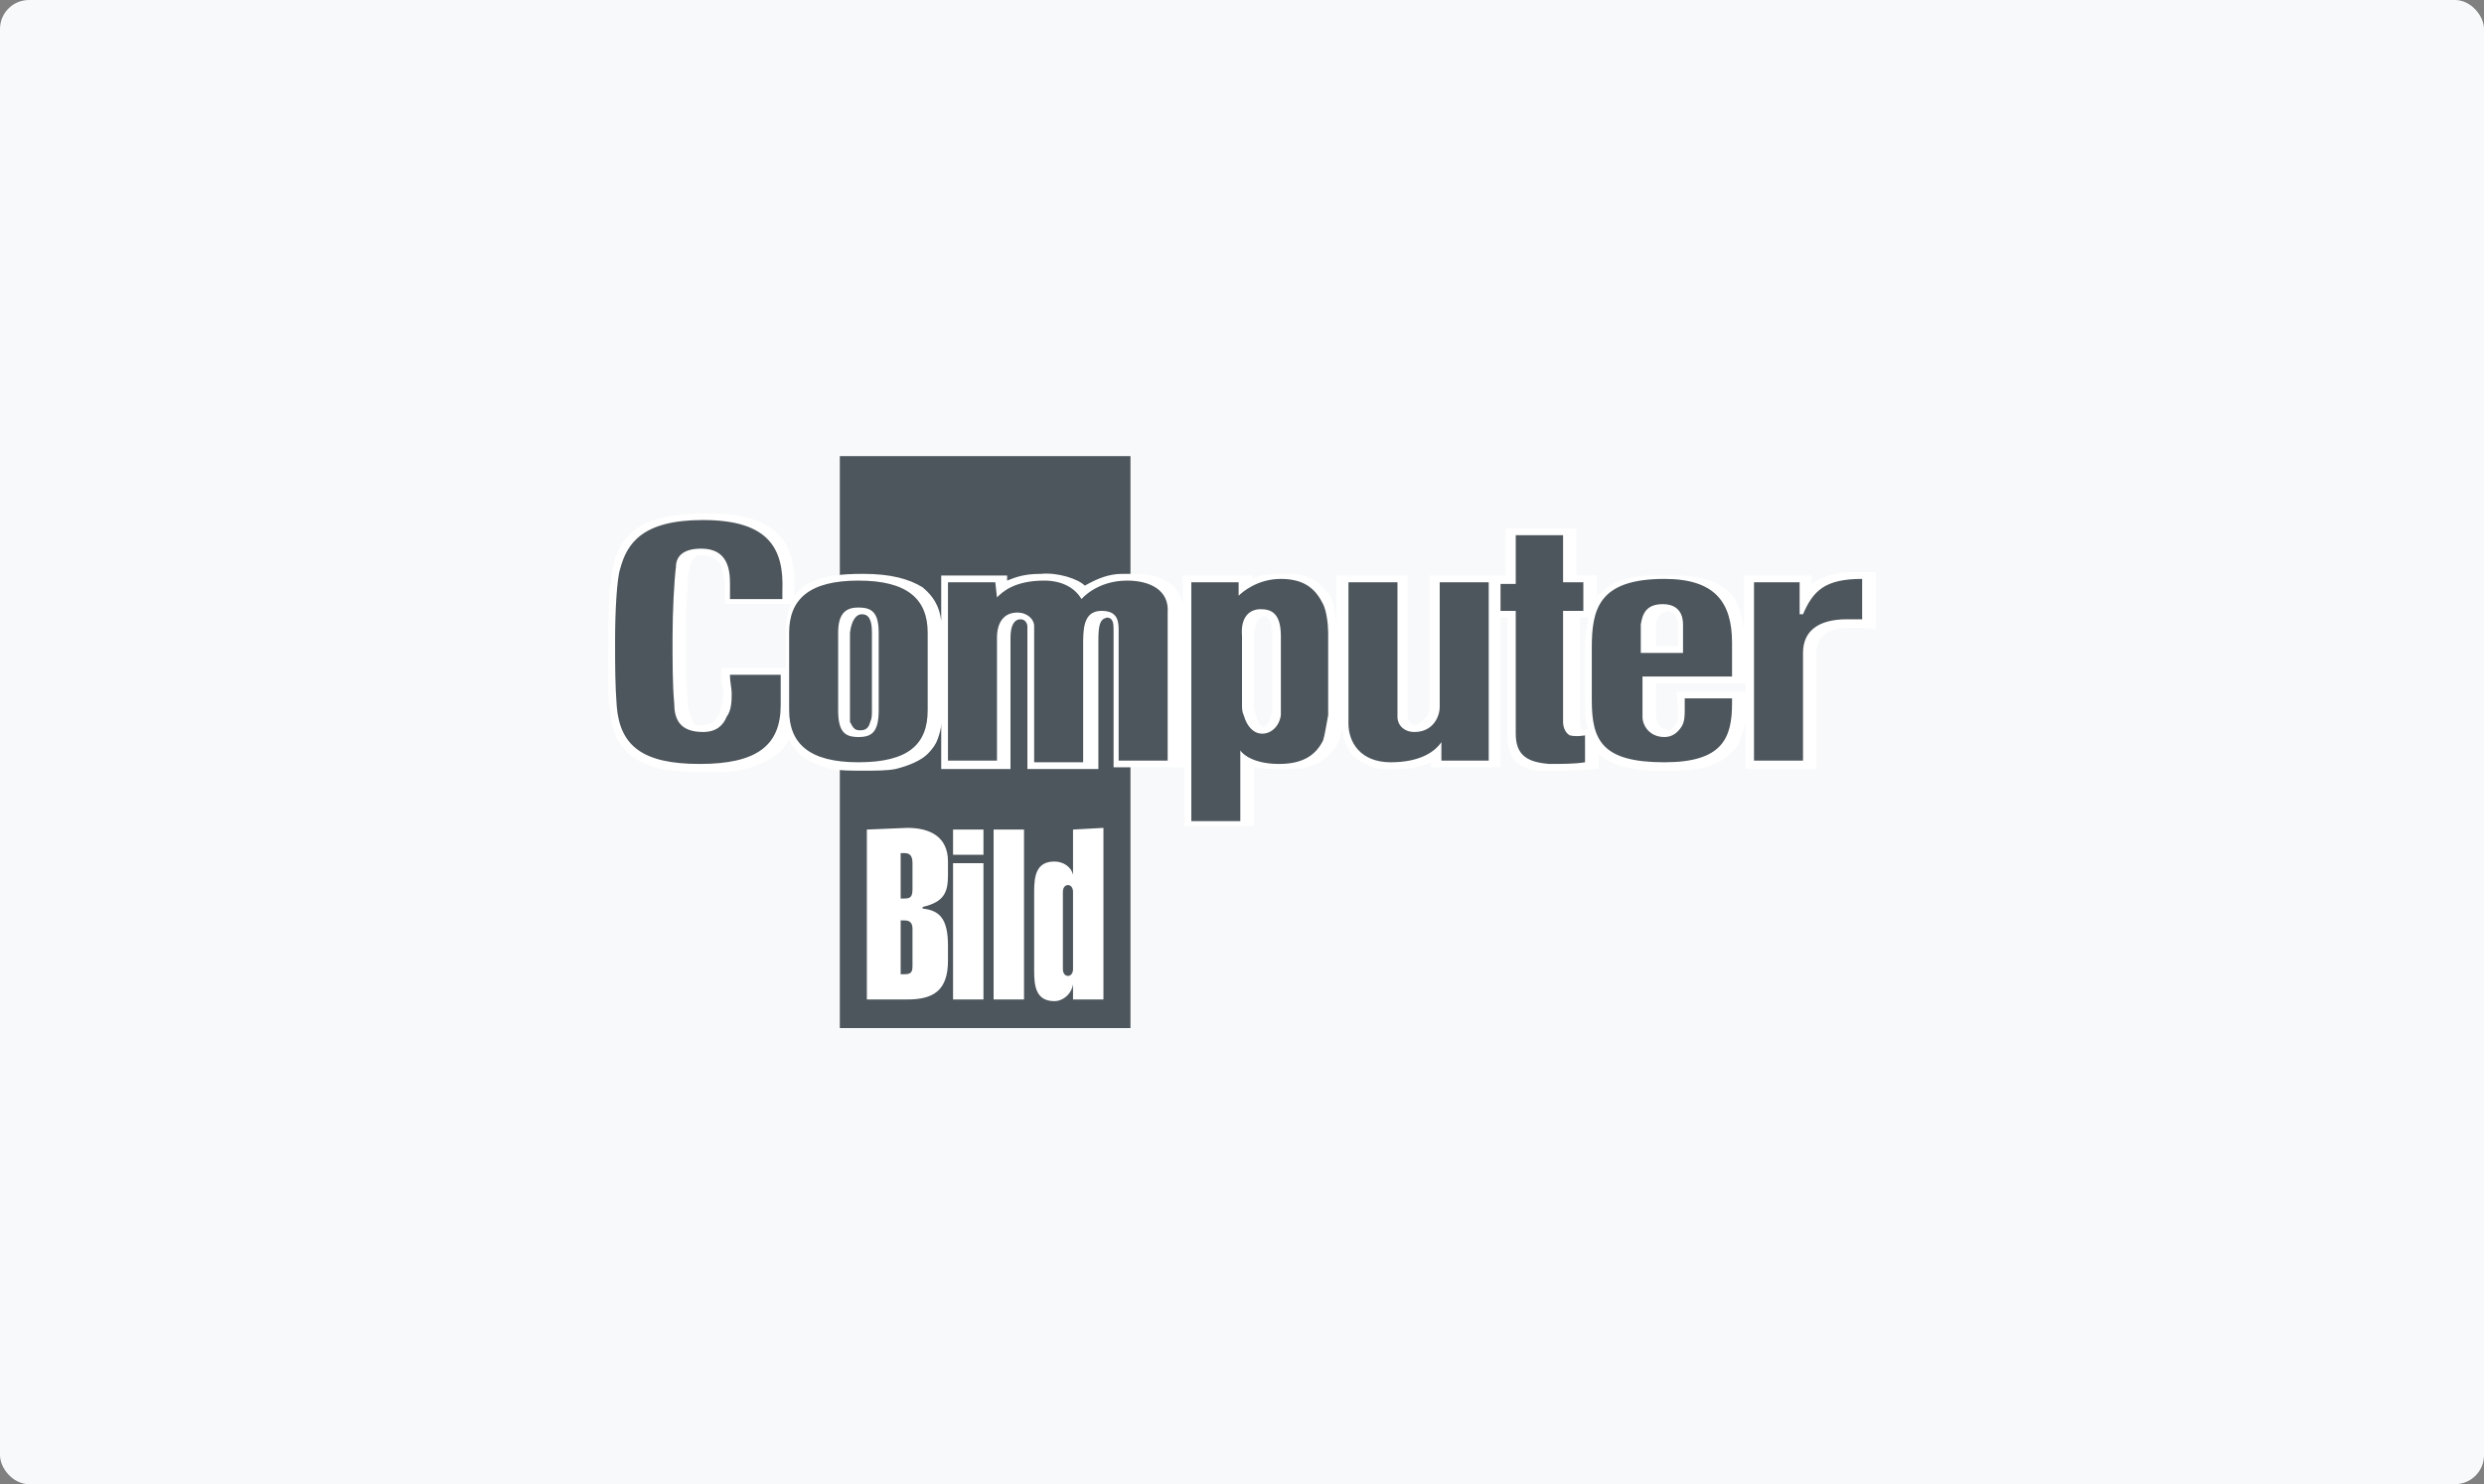
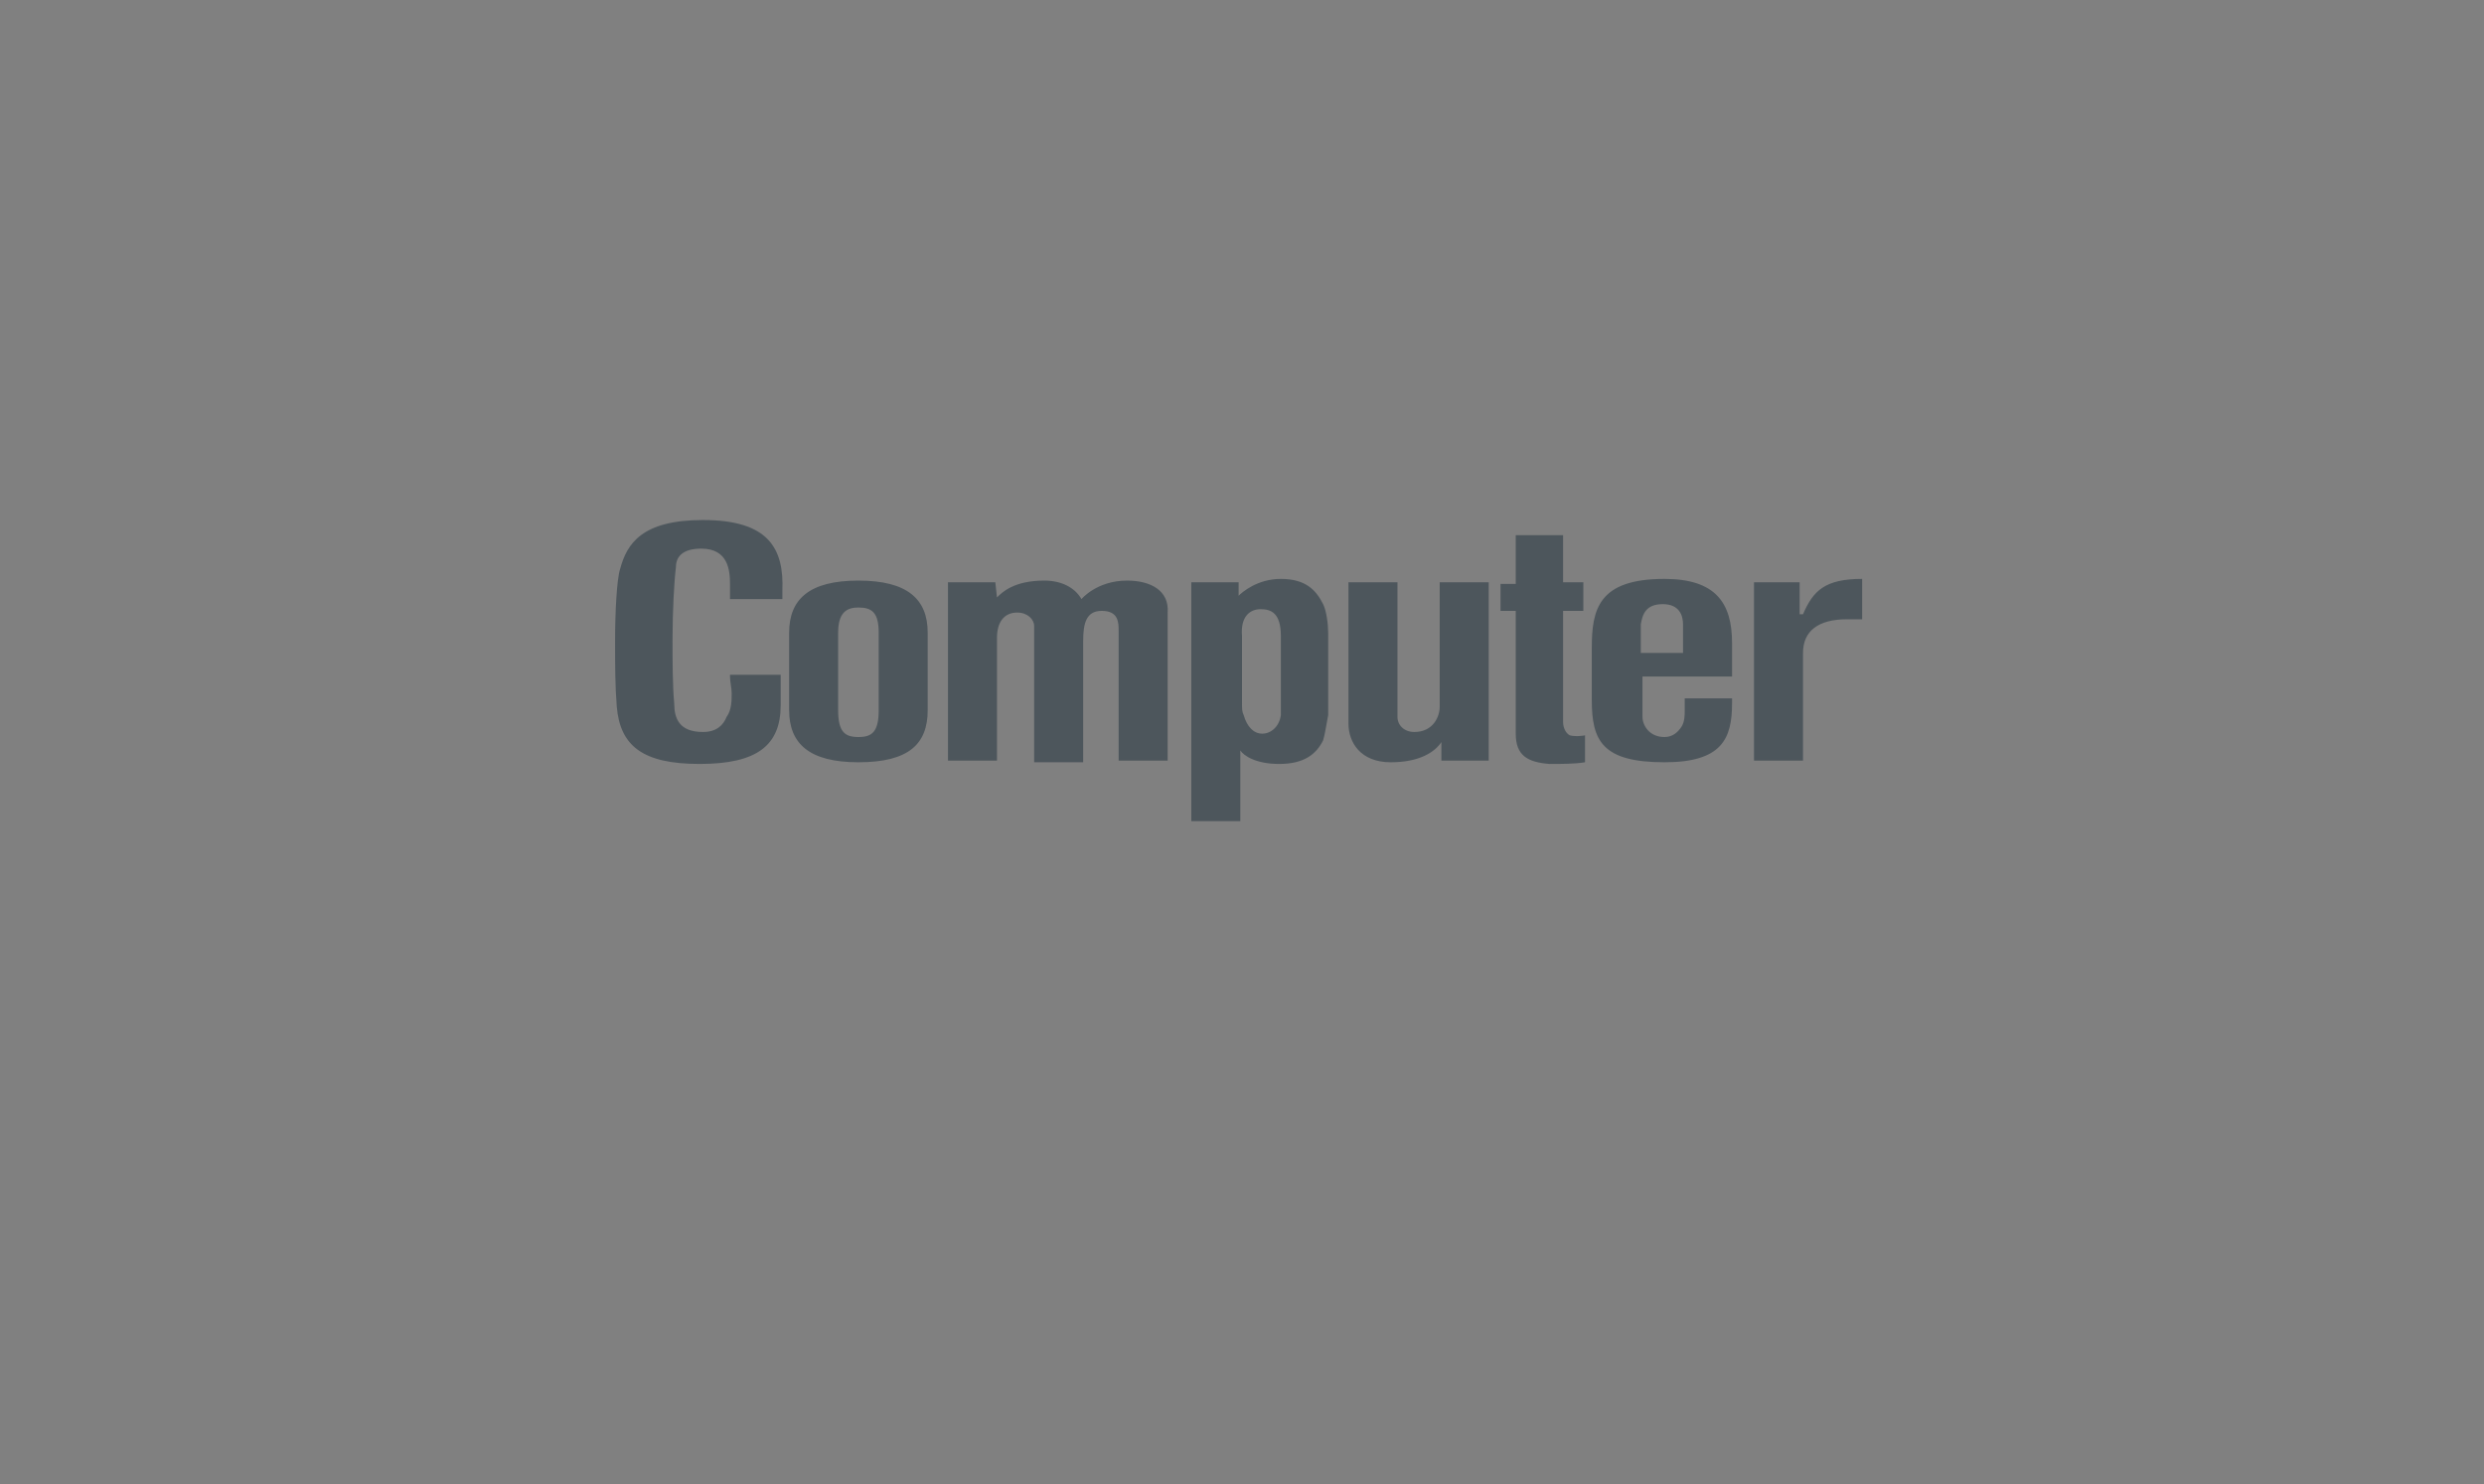
<svg xmlns="http://www.w3.org/2000/svg" width="343" height="205" viewBox="0 0 343 205" fill="none">
  <rect x="0" y="0" width="343" height="205" fill="#808080" stroke="none" />
-   <rect width="343" height="205" rx="4" fill="#F8F9FA" />
  <g clip-path="url(#clip0_913_426)">
-     <path d="M115.967 63H156.1V142H115.967V63Z" fill="#4D565C" />
-     <path d="M119.7 114.582V138.05H125.3C128.8 138.05 130.9 136.888 130.9 132.706V132.009V130.615C130.9 126.897 129.734 125.735 127.4 125.503V125.271C130.434 124.574 130.9 123.179 130.9 120.856V118.997C130.9 115.512 128.334 114.35 125.3 114.35L119.7 114.582ZM131.6 114.582V118.068H135.8V114.582H131.6ZM137.2 114.582V138.05H141.4V114.582H137.2ZM148.167 114.582V120.856C147.934 119.694 146.767 118.997 145.6 118.997C143.034 118.997 142.8 121.088 142.8 123.179V134.1C142.8 136.191 143.034 138.282 145.6 138.282C146.767 138.282 147.934 137.353 148.167 135.959V138.05H152.367V114.35L148.167 114.582ZM124.367 117.835H124.834C125.534 117.835 126 118.068 126 119.229V122.715C126 123.876 125.767 124.109 124.834 124.109H124.367V117.835ZM131.6 119.229V138.05H135.8V119.229H131.6ZM147.467 122.25C147.934 122.25 148.167 122.715 148.167 123.179V133.868C148.167 134.332 147.934 134.797 147.467 134.797C147 134.797 146.767 134.332 146.767 133.868V123.179C146.767 122.715 147 122.25 147.467 122.25ZM124.367 127.129H124.834C125.534 127.129 126 127.362 126 128.291V132.009V133.403C126 134.332 125.767 134.565 124.834 134.565H124.367V127.129Z" fill="white" />
-     <path d="M97.533 70.9C87.967 70.9 85.633 74.153 84.7 78.103C84.7 78.335 84.467 78.8 84.467 79.265C84.467 79.962 84.467 80.427 84.233 81.124C84 83.447 84 86.468 84 89.488V93.671C84 95.297 84 96.691 84.233 97.853C84.233 98.55 84.467 99.247 84.467 99.944C84.7 100.641 84.933 101.338 85.167 102.035C85.633 102.732 86.1 103.429 86.8 104.126C87.967 105.056 89.367 105.753 91.233 106.218C92.867 106.45 94.733 106.682 97.067 106.682C99.4 106.682 101.267 106.682 102.9 106.218C104.767 105.753 106.167 105.056 107.333 104.126C108.033 103.662 108.5 102.965 108.967 102.035C109.2 102.732 109.667 103.429 110.367 104.126C111.3 105.056 112.933 105.753 114.8 106.218C115.967 106.45 117.6 106.45 119.233 106.45C120.867 106.45 122.5 106.45 123.667 106.218C125.533 105.753 127.167 105.056 128.1 104.126C128.8 103.429 129.267 102.732 129.5 102.035C129.733 101.338 129.967 100.641 129.967 99.944V106.218H139.533V93.903V89.721V88.094C139.533 86.468 140 85.538 140.933 85.538C141.633 85.538 141.867 86.235 141.867 86.468V106.218H151.667V88.559C151.667 86.235 151.9 85.538 152.833 85.306C153.767 85.306 153.767 86.235 153.767 87.165V105.985H163.567V114.118H173.133V105.985H173.367C174.3 106.218 175.467 106.218 176.867 106.218C178.267 106.218 179.433 106.218 180.367 105.985C182 105.521 183.167 104.824 183.867 103.894C184.567 103.197 184.8 102.5 185.033 101.803C185.267 101.106 185.267 100.641 185.267 100.409C185.267 100.874 185.5 101.338 185.5 101.803C185.733 102.5 185.967 103.197 186.433 103.894C187.133 104.824 188.3 105.521 189.7 105.985C190.4 106.218 191.333 106.218 192.267 106.218C193.433 106.218 194.6 106.218 195.533 105.985C196.233 105.753 197.167 105.521 197.633 105.288V105.985H207.2V85.306H208.133V101.338V102.035C208.133 102.732 208.367 103.429 208.6 104.126C209.067 105.288 210 105.753 211.167 106.218C211.867 106.45 212.8 106.45 213.733 106.45C215.6 106.45 217.233 106.45 220.5 106.218H220.733V104.126C222.133 105.288 223.767 105.985 225.867 106.218C227.267 106.45 228.433 106.45 230.067 106.45C231.467 106.45 232.867 106.45 234.267 106.218C236.133 105.985 237.533 105.288 238.933 104.126C239.4 103.662 240.1 102.965 240.333 102.035C240.567 101.338 240.8 100.641 241.033 99.944C241.033 99.712 241.033 99.247 241.033 99.015V99.944V106.218H250.833V90.418C250.833 90.185 250.833 89.953 250.833 89.721C251.067 87.862 252.467 86.7 255.5 86.7C256.2 86.7 258.067 86.7 259 86.932V79.032C258.767 79.032 258.3 79.032 257.833 79.032C257.133 79.032 256.433 79.032 255.967 79.032H254.8C252.933 79.265 251.533 79.729 250.133 80.659V79.497H240.8V87.165C240.567 84.609 239.867 82.518 238.233 81.356C236.833 80.194 234.967 79.729 232.167 79.497H227.5C224.933 79.729 222.833 80.194 221.433 81.588C221.2 81.821 220.967 82.053 220.5 82.285V79.497H217.7V72.991H207.9V79.497H197.4V97.621C197.4 98.318 197.167 99.247 196.233 99.712C196 99.944 195.767 99.944 195.3 100.176C195.067 100.176 194.833 99.944 194.6 99.712C194.367 99.479 194.367 99.247 194.367 99.015V97.853V79.497H184.567V86.235C184.333 84.144 184.1 82.518 182.933 81.356C181.767 80.194 180.833 79.497 178.5 79.265C178.267 79.265 177.8 79.265 177.333 79.265C177.1 79.265 176.633 79.265 176.4 79.265C175 79.265 173.833 79.497 172.9 79.962V79.497H163.333V83.447C163.1 82.518 162.867 81.821 162.167 81.124C161 79.962 159.133 79.265 157.033 79.265H154.933C153.067 79.265 151.433 79.962 149.8 80.891C148.867 79.962 146.067 79.032 143.733 79.265C141.4 79.265 140.233 79.729 139.067 80.194V79.497H129.967V85.771C129.733 83.679 128.8 82.285 127.4 81.124C125.533 79.962 122.967 79.265 119.233 79.265C115.967 79.265 113.167 79.497 110.833 81.124C110.367 81.588 110.133 81.821 109.667 82.285C109.667 82.053 109.667 81.588 109.667 81.124C109.667 80.659 109.667 79.962 109.667 79.265C109.2 75.082 107.567 70.9 97.533 70.9ZM96.833 76.709C98.933 76.709 99.633 77.871 99.867 79.265C99.867 79.729 100.1 80.194 100.1 80.659V81.124V82.285V83.447H109.2C108.733 84.609 108.5 85.771 108.5 87.165V89.256V92.276H99.633V93.438C99.633 94.135 99.867 95.065 99.867 95.762C99.867 96.227 99.867 96.924 99.633 97.388C99.633 97.853 99.4 98.085 99.4 98.55C99.167 98.782 98.933 99.247 98.7 99.479C98.233 99.944 97.767 100.176 96.833 100.176C96.6 100.176 96.367 100.176 96.133 100.176C95.9 100.176 95.9 99.944 95.667 99.712C95.433 99.247 95.2 98.318 94.967 97.621V97.388C94.967 96.227 94.733 94.832 94.733 93.438C94.733 92.044 94.733 90.882 94.733 89.256C94.733 88.791 94.733 88.559 94.733 88.094C94.733 85.771 94.733 82.982 94.967 80.891C94.967 80.194 94.967 79.497 95.2 78.8C95.2 78.568 95.2 78.568 95.2 78.335C95.433 77.871 95.667 77.174 96.133 76.709H96.833ZM230.3 84.376C231.233 84.609 231.7 85.306 231.7 86.003V89.256H228.667V86.235C228.667 85.538 229.133 84.609 230.3 84.376ZM119 84.841C119.933 84.841 120.4 85.538 120.4 87.397V97.621V98.085C120.4 98.782 120.4 99.247 120.167 99.712C119.933 100.641 119.467 100.874 118.767 100.874C118.067 100.874 117.833 100.641 117.367 99.712C117.367 99.479 117.367 98.782 117.367 98.085V87.397C117.6 85.538 118.3 84.841 119 84.841ZM174.533 85.074C175.233 85.306 175.7 85.771 175.7 87.862V89.488V93.671V97.156V97.621C175.7 98.55 175.467 99.247 175.233 99.712C175 100.176 174.767 100.176 174.533 100.409C174.3 100.409 174.067 100.176 173.833 99.944C173.6 99.479 173.367 98.782 173.133 97.853C173.133 97.621 173.133 97.621 173.133 97.388C173.133 96.227 173.133 95.065 173.133 93.903V89.721V88.094C173.133 86.003 173.833 85.306 174.533 85.074ZM218.167 85.306H219.333C219.1 86.7 218.867 88.094 218.867 89.488V89.721V93.671V96.924V97.853C218.867 98.55 218.867 99.247 219.1 99.944C219.1 100.176 219.1 100.409 219.333 100.641C219.1 100.641 218.867 100.874 218.633 100.874C218.4 100.874 218.167 100.409 218.167 99.944V99.712V97.853V93.671V89.488V85.306ZM228.667 94.368H240.1H241.033V95.529H240.1H232.633H231.467C231.467 95.529 231.7 97.156 231.7 97.853V98.085C231.7 98.782 231.7 99.479 231.467 99.944C231.233 100.409 230.767 100.874 230.3 100.874C229.6 100.641 229.133 100.409 228.9 99.944C228.667 99.479 228.667 99.015 228.667 98.782V97.621V94.368Z" fill="white" />
    <path d="M97.067 71.829C88.667 71.829 86.567 75.082 85.634 78.568C85.167 79.962 84.934 84.609 84.934 88.326C84.934 92.044 84.934 94.6 85.167 97.621C85.634 102.965 88.667 105.521 96.6 105.521C104.534 105.521 107.8 102.965 107.8 97.388V93.206H100.8V93.438C100.8 94.135 101.034 95.065 101.034 95.762C101.034 96.691 101.034 98.085 100.334 99.015C99.867 100.177 98.934 101.106 97.067 101.106C93.8 101.106 93.1 99.247 93.1 97.156C92.867 94.6 92.867 91.579 92.867 88.094C92.867 84.376 93.1 80.194 93.334 78.335C93.334 76.709 94.5 75.779 96.834 75.779C100.567 75.779 100.8 78.8 100.8 80.659V82.518V82.75H108.034V81.588C108.267 75.779 106.167 71.829 97.067 71.829ZM209.3 73.921V80.659H207.2V84.376H209.3V101.338C209.3 104.359 210.934 105.288 213.967 105.521C215.6 105.521 217.467 105.521 218.867 105.288V101.571C218.867 101.571 217.7 101.803 216.767 101.571C216.3 101.338 215.834 100.641 215.834 99.712V84.376H218.634V80.427H215.834V73.921H209.3ZM257.134 79.962C252 79.962 250.367 81.588 248.967 84.841H248.5V80.427H242.2V105.056H248.967V90.185C248.967 87.165 251.067 85.538 255.034 85.538H256.9H257.134V79.962ZM176.867 79.962C173.6 79.962 171.5 81.821 171.034 82.285V80.427H164.5V99.015V113.421H171.267V103.662C171.734 104.359 173.367 105.521 176.634 105.521C180.134 105.521 181.767 104.127 182.7 102.268C182.934 101.571 183.167 99.944 183.4 98.782C183.4 98.55 183.4 98.318 183.4 98.085C183.4 97.156 183.4 88.559 183.4 87.397C183.4 86.235 183.167 84.376 182.7 83.447C181.767 81.588 180.367 79.962 176.867 79.962ZM229.834 79.962C220.734 79.962 219.8 84.144 219.8 89.488V94.832V96.691C219.8 102.268 221.2 105.288 229.834 105.288C237.767 105.288 239.167 102.035 239.167 97.156V96.459H232.634V98.085C232.634 98.782 232.634 99.712 232.167 100.409C231.7 101.106 231 101.803 229.834 101.803C227.734 101.803 226.8 100.177 226.8 99.015V95.065V93.438H239.167V88.791C239.167 83.215 236.834 79.962 229.834 79.962ZM155.634 80.194C151.434 80.194 149.334 82.75 149.334 82.75C148.4 81.124 146.534 80.194 144.2 80.194C140 80.194 138.367 81.821 137.667 82.518L137.434 80.427H130.9V105.056H137.667V88.094C137.667 86.003 138.6 84.609 140.467 84.609C141.867 84.609 142.8 85.538 142.8 86.468V105.288H149.567V88.559C149.567 86.003 150.034 84.376 152.134 84.376C154.467 84.376 154.467 86.003 154.467 87.165V105.056H161.234V84.609C161.467 81.588 158.9 80.194 155.634 80.194ZM118.534 80.194C111.767 80.194 108.967 82.75 108.967 87.397V95.065V98.085C108.967 102.732 111.767 105.288 118.534 105.288C125.534 105.288 128.1 102.732 128.1 98.085C128.1 97.156 128.1 95.994 128.1 95.065C128.1 92.509 128.1 89.953 128.1 87.397C128.1 82.75 125.3 80.194 118.534 80.194ZM198.8 80.427V97.621C198.8 99.015 197.867 101.106 195.3 101.106C193.9 101.106 192.967 100.177 192.967 99.015V80.427H186.2V99.944C186.2 102.5 187.834 105.288 192.034 105.288C196 105.288 198.1 103.894 199.034 102.5V105.056H205.567V80.427H198.8ZM229.6 83.447C231.934 83.447 232.4 85.074 232.4 86.235V90.185H226.567V86.235C226.8 84.841 227.267 83.447 229.6 83.447ZM118.534 83.912C120.4 83.912 121.334 84.609 121.334 87.397V95.065V98.085C121.334 101.106 120.4 101.803 118.534 101.803C116.667 101.803 115.734 101.106 115.734 98.085V95.065C115.734 92.509 115.734 89.721 115.734 87.397C115.734 84.609 116.9 83.912 118.534 83.912ZM174.067 84.144C175.467 84.144 176.867 84.609 176.867 87.862V97.156V98.782C176.634 100.409 175.467 101.338 174.3 101.338C173.134 101.338 172.2 100.409 171.734 98.782C171.5 98.318 171.5 97.853 171.5 97.156V87.862C171.267 85.074 172.667 84.144 174.067 84.144Z" fill="#4D565C" />
  </g>
  <defs>
    <clipPath id="clip0_913_426">
      <rect width="175" height="79" fill="white" transform="translate(84 63)" />
    </clipPath>
  </defs>
</svg>